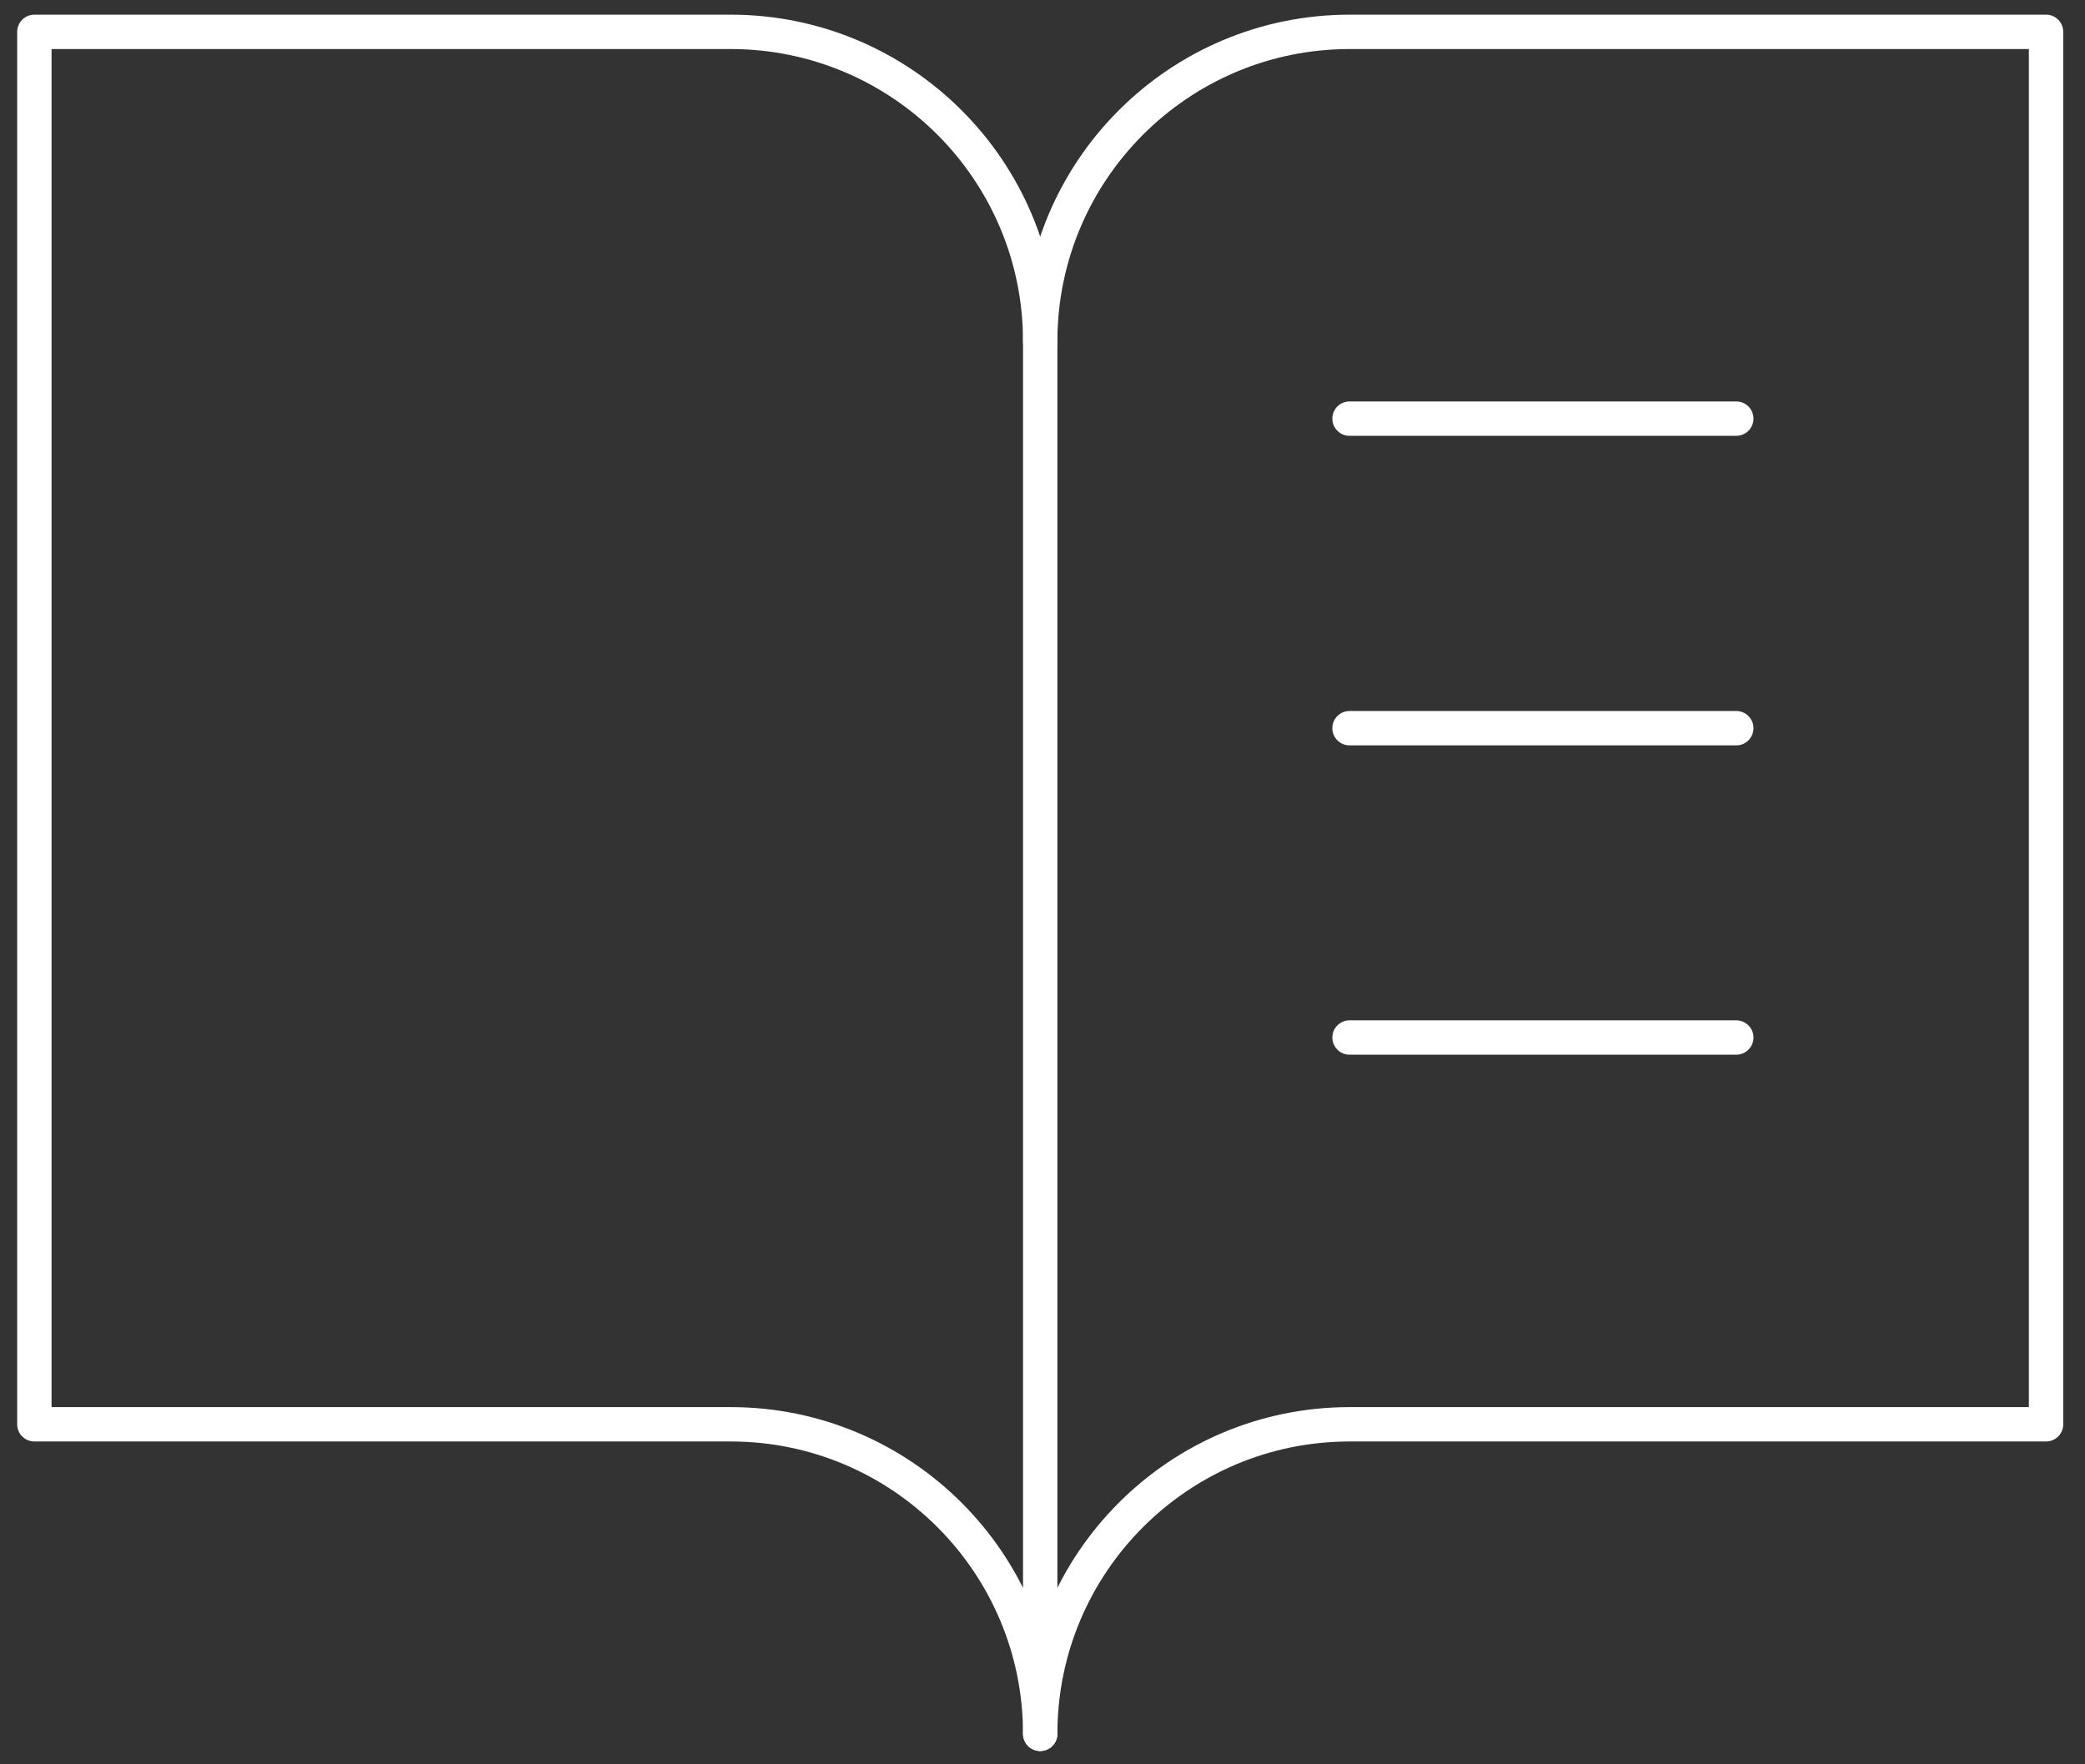
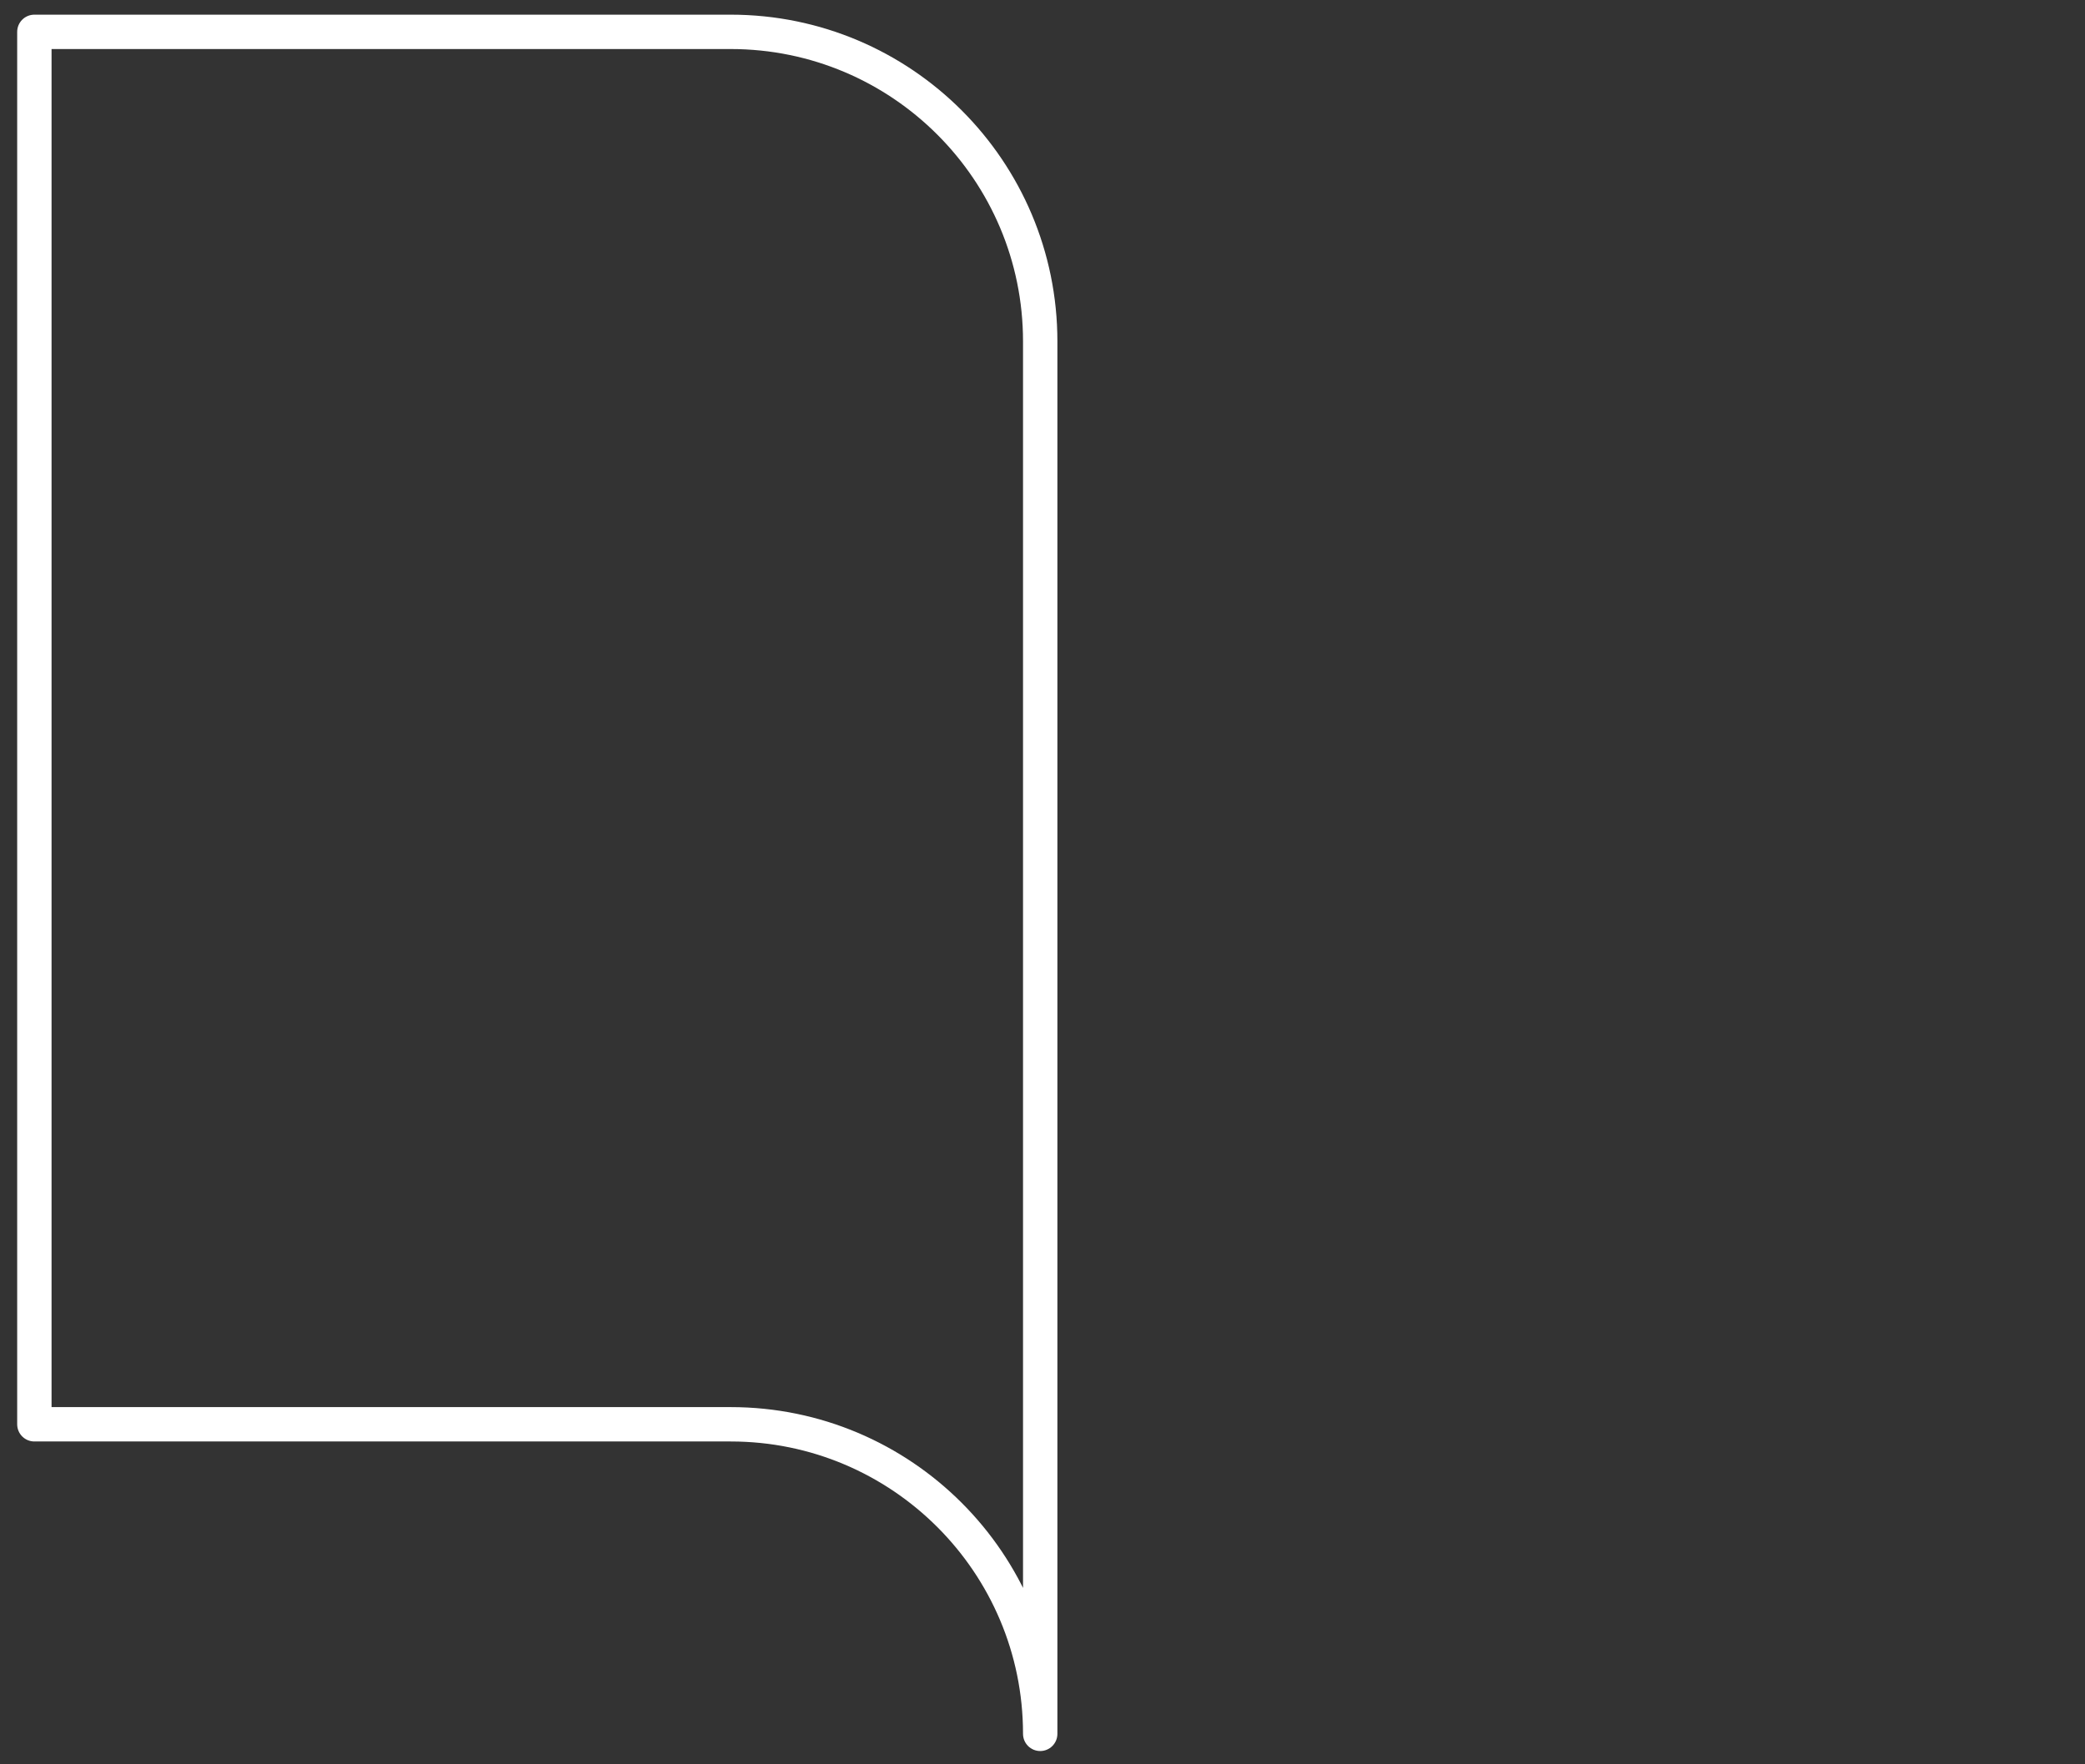
<svg xmlns="http://www.w3.org/2000/svg" viewBox="0 0 91 77" data-name="Layer 1" id="Layer_1">
  <rect x="0" y="0" width="91" height="77" fill="#333333" stroke="none" />
  <defs>
    <style>
      .cls-1 {
        fill: none;
        stroke: #fff;
        stroke-linecap: round;
        stroke-linejoin: round;
        stroke-width: 1.5px;
      }
    </style>
  </defs>
-   <path d="M45.4,14.9c0-7.46,6.05-13.51,13.51-13.51h30.39v60.77h-30.39c-7.46,0-13.51,6.05-13.51,13.51" class="cls-1" />
-   <path d="M1.5,62.16h30.39c7.46,0,13.51,6.05,13.51,13.51V14.9c0-7.46-6.05-13.51-13.51-13.51H1.5v60.77Z" class="cls-1" />
-   <line y2="18.27" x2="75.78" y1="18.27" x1="58.9" class="cls-1" />
-   <line y2="31.78" x2="75.78" y1="31.78" x1="58.9" class="cls-1" />
-   <line y2="45.28" x2="75.78" y1="45.28" x1="58.9" class="cls-1" />
+   <path d="M1.5,62.16h30.39c7.46,0,13.51,6.05,13.51,13.51V14.9c0-7.46-6.05-13.51-13.51-13.51H1.5v60.77" class="cls-1" />
</svg>